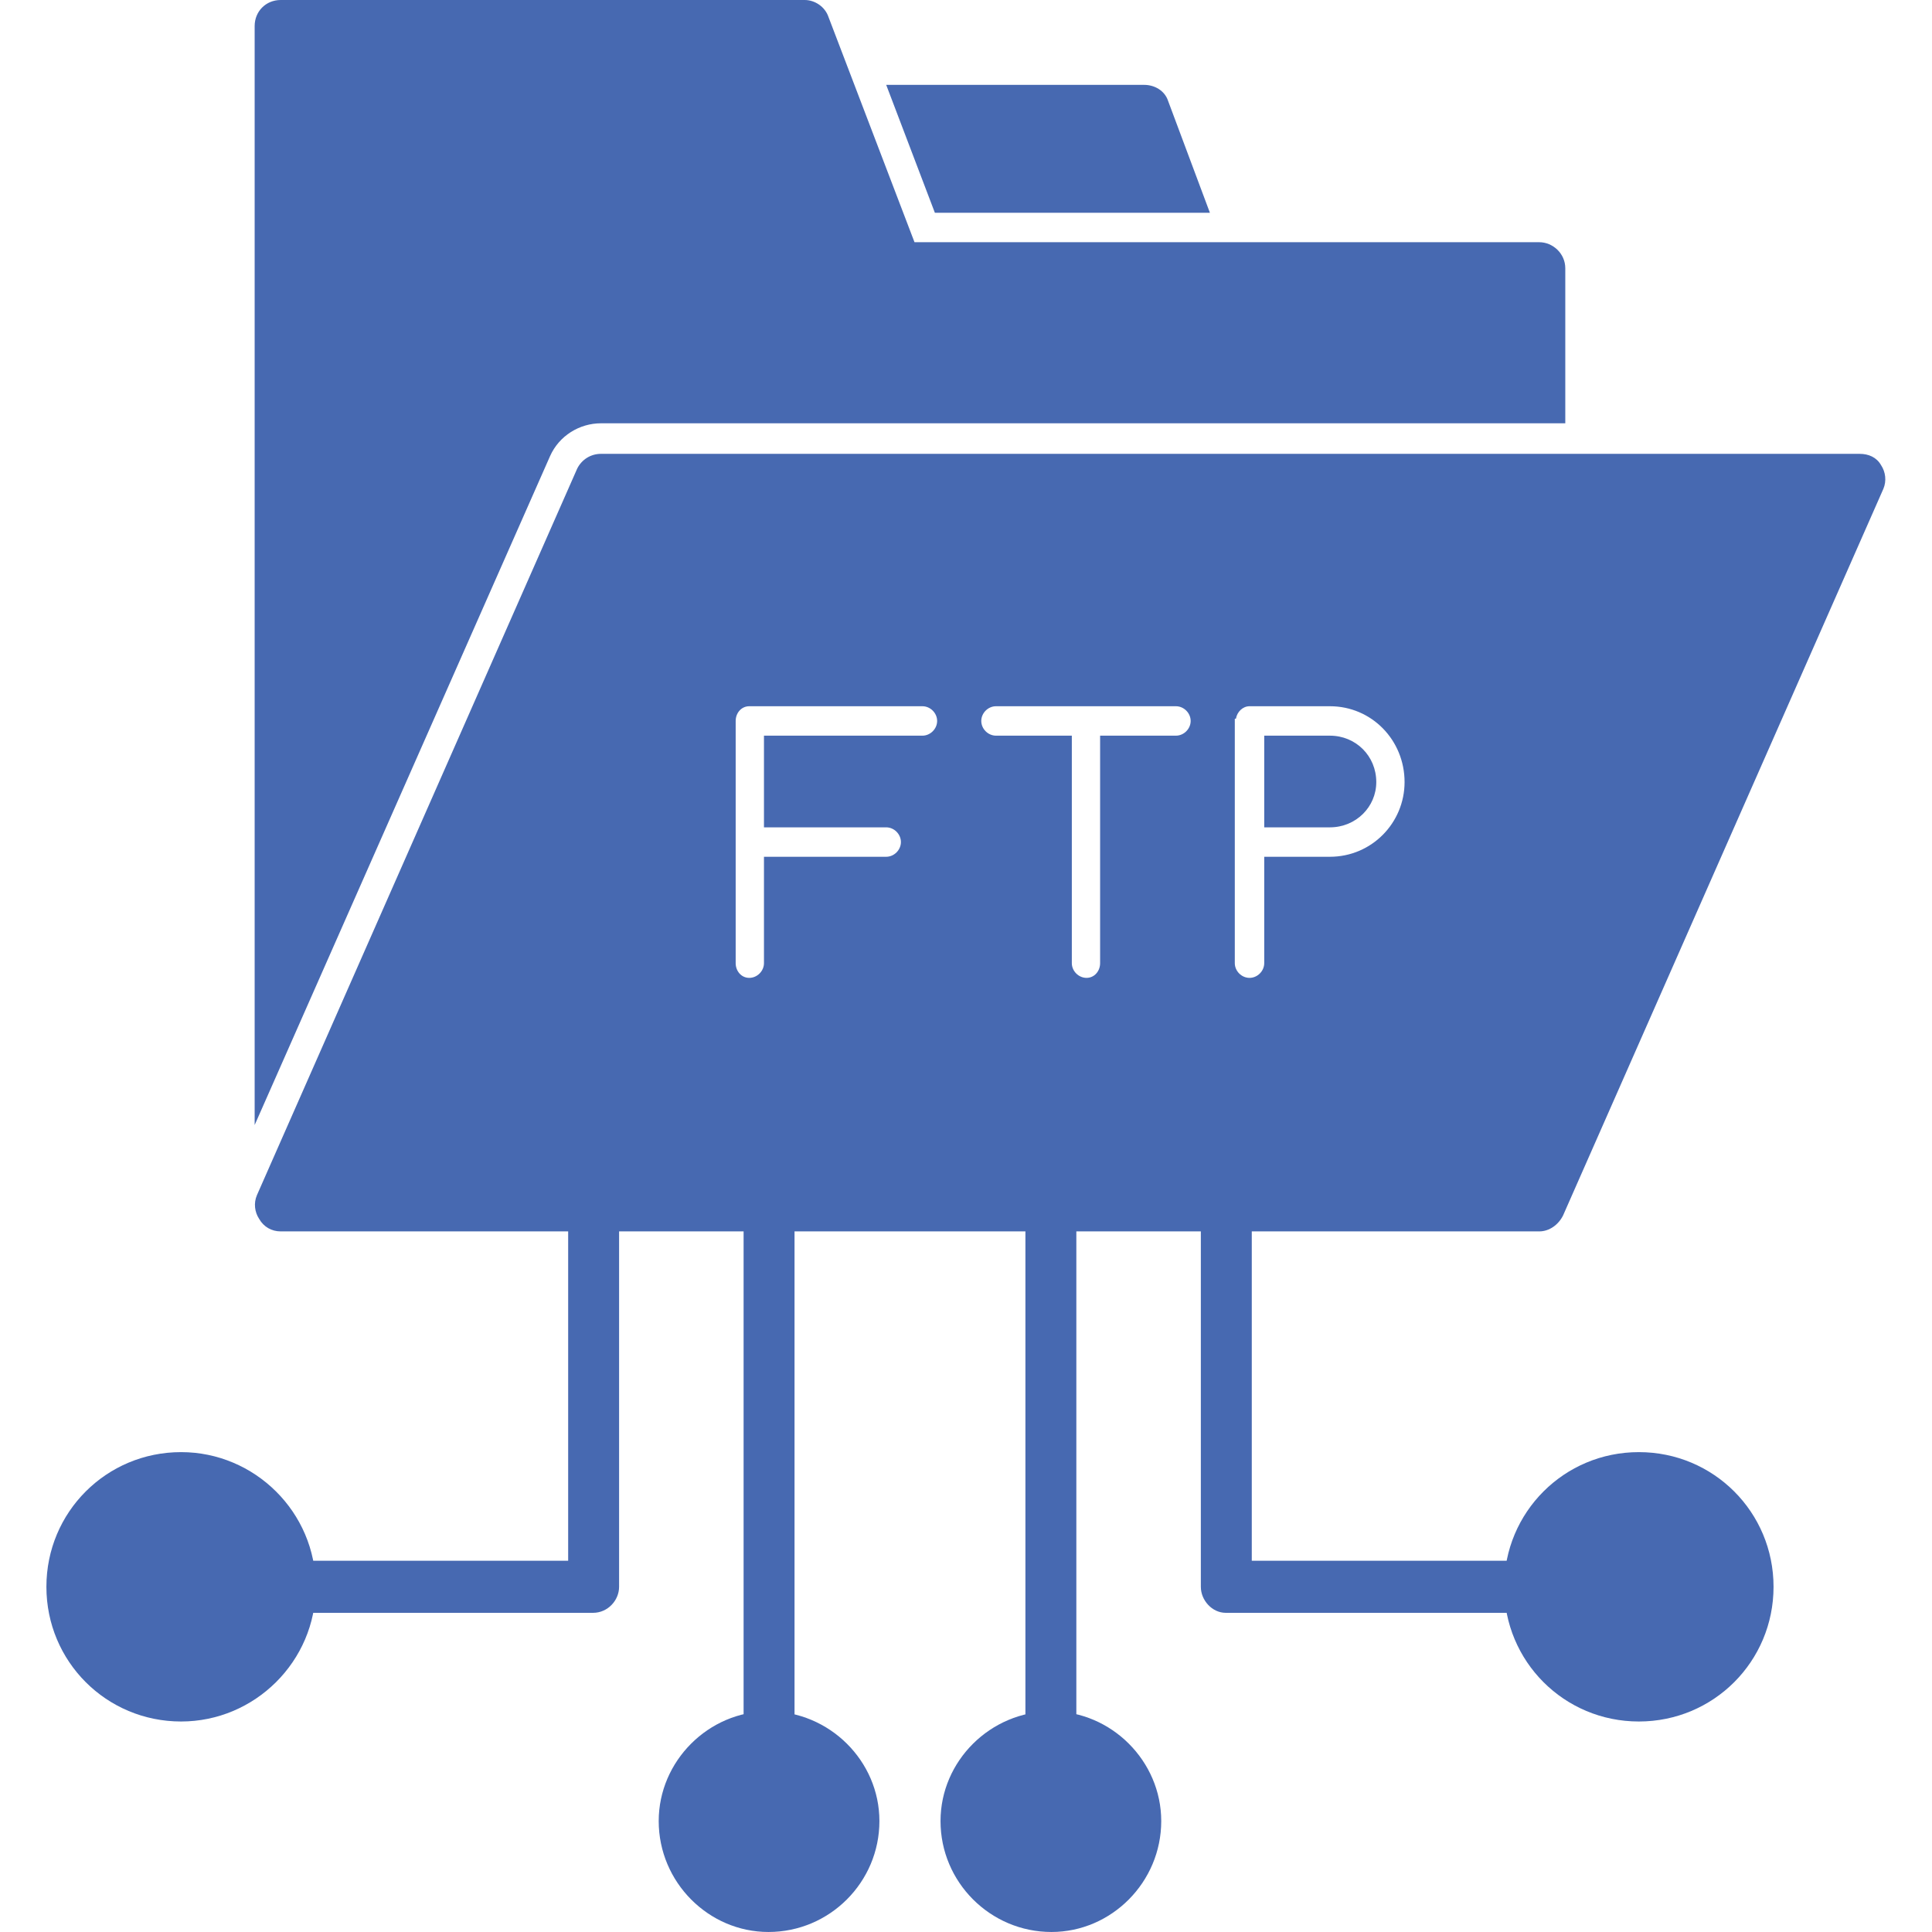
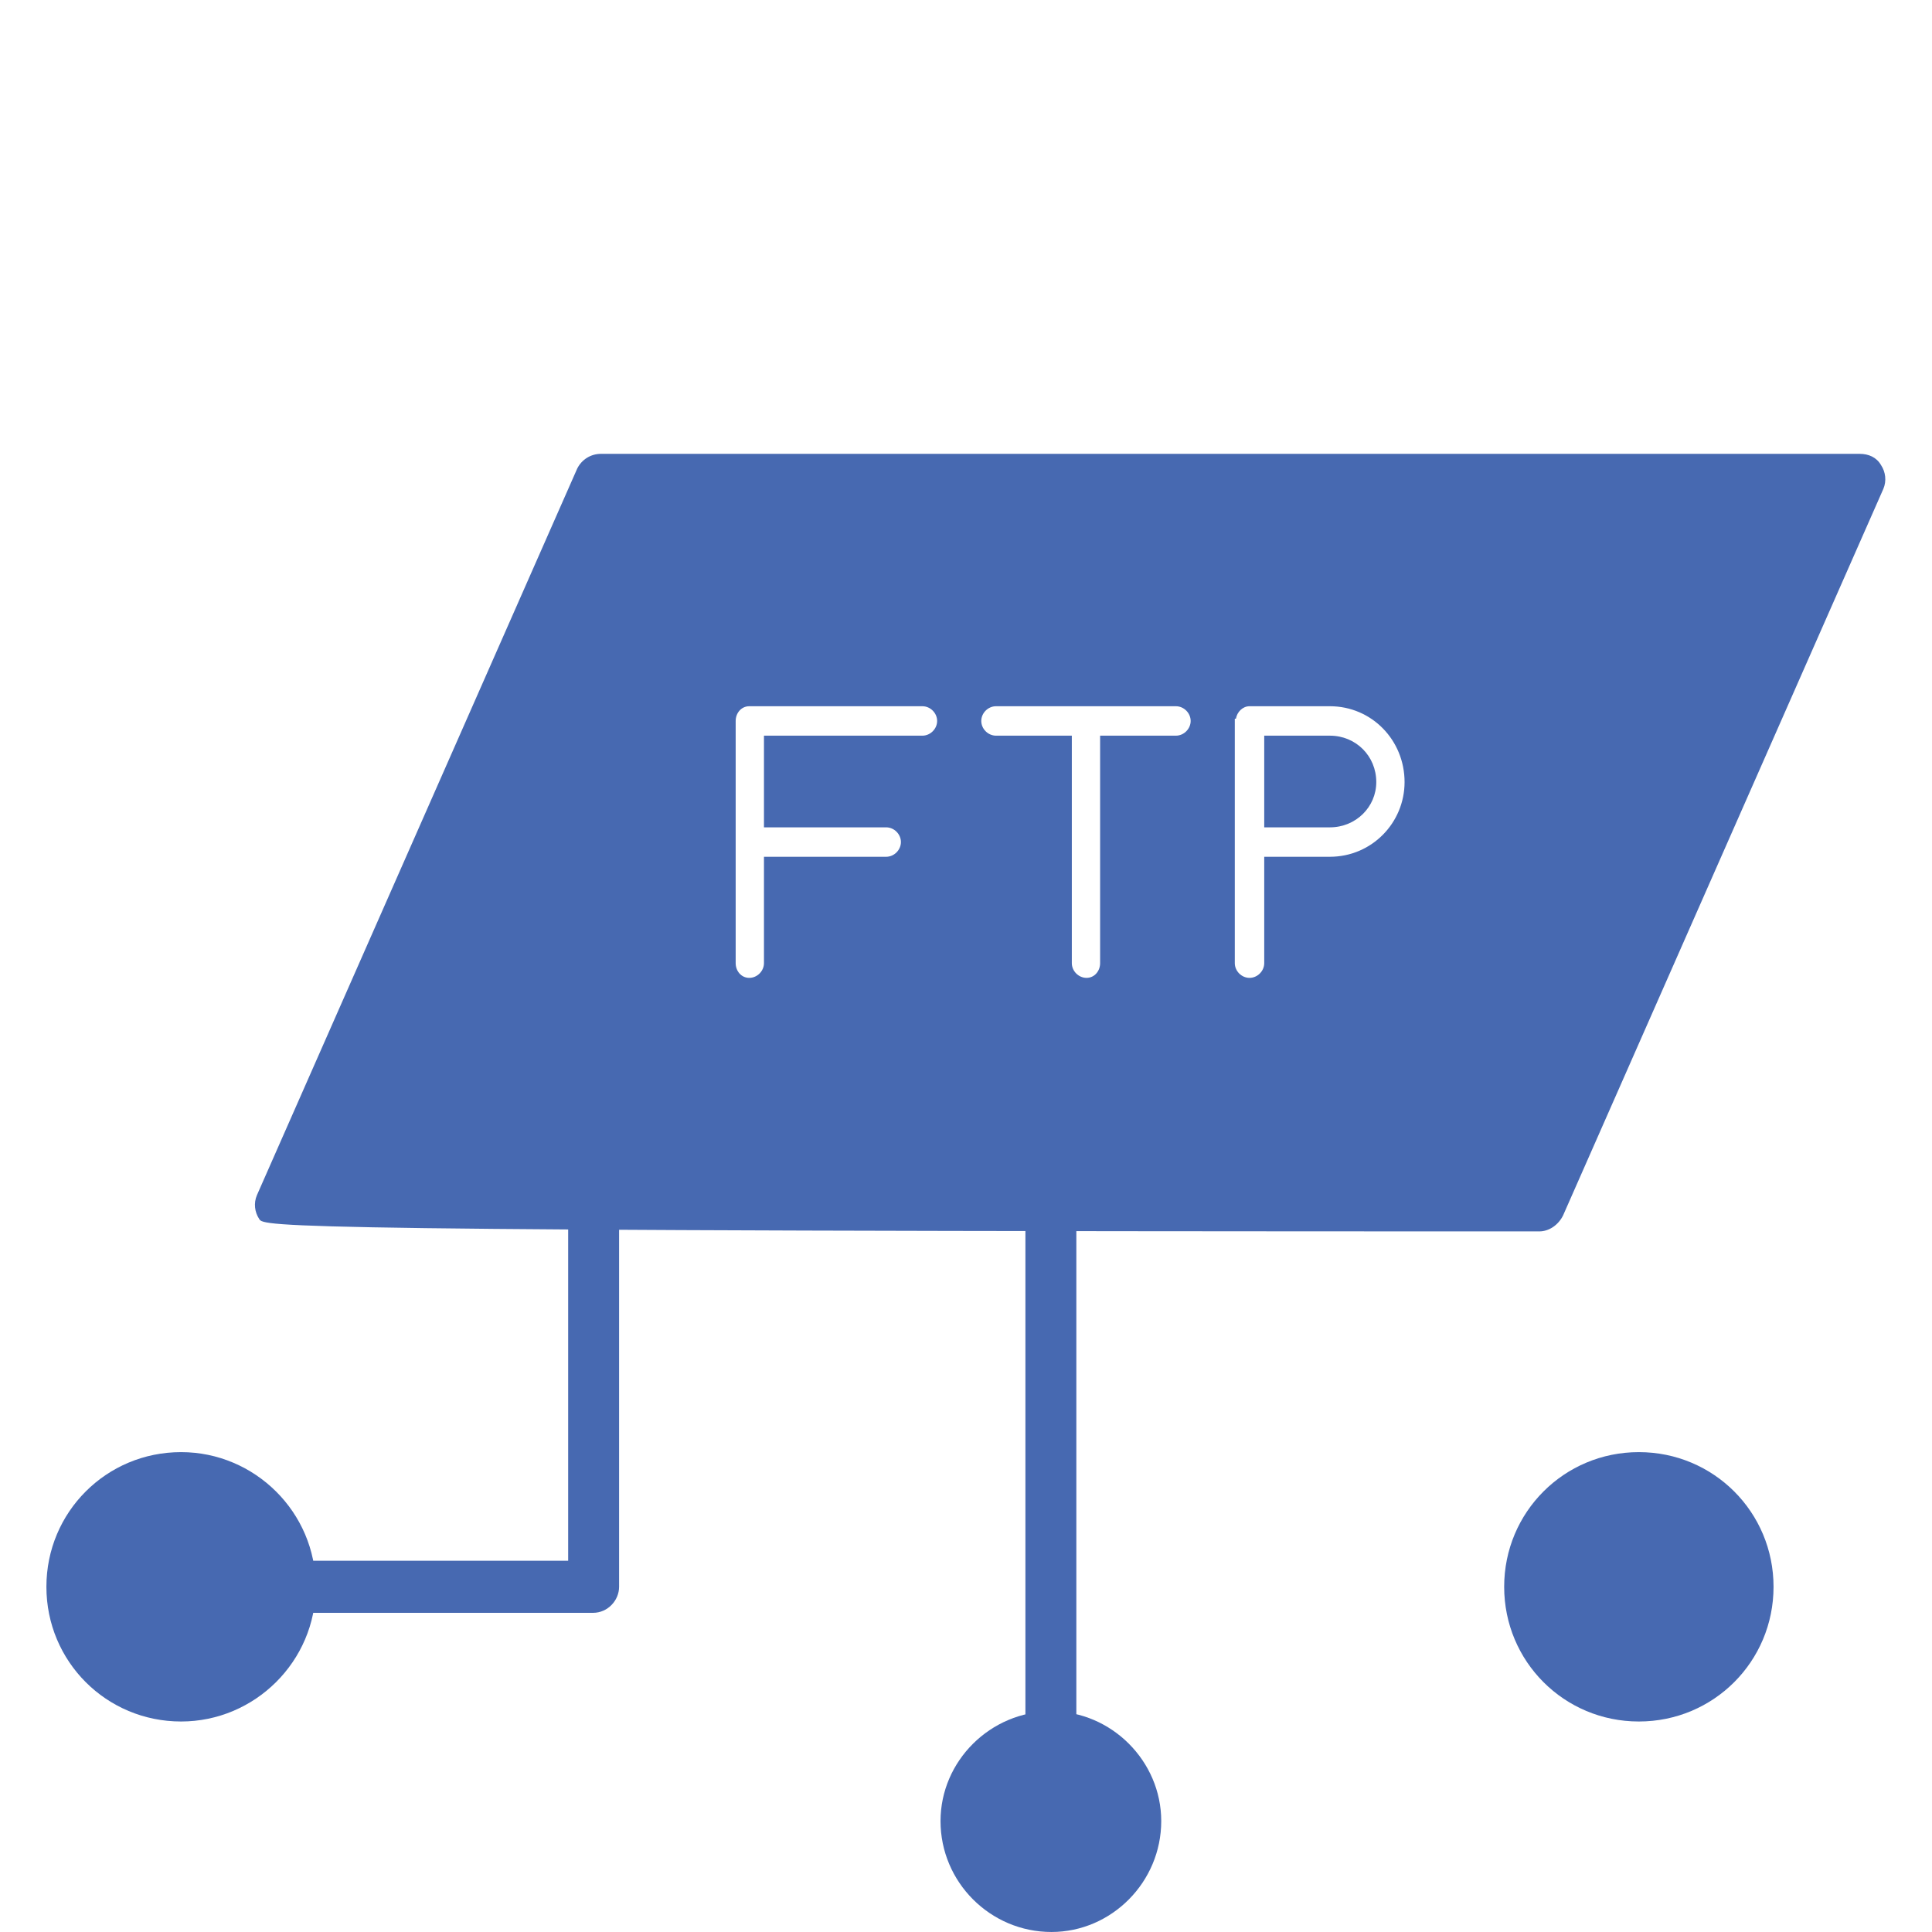
<svg xmlns="http://www.w3.org/2000/svg" width="512" height="512" viewBox="0 0 512 512" fill="none">
-   <path fill-rule="evenodd" clip-rule="evenodd" d="M407.919 326.333H74.385C71.985 326.333 69.885 325.133 68.686 323.034C67.486 321.234 67.186 318.835 68.086 316.735L152.969 124.173C154.169 121.773 156.568 120.273 159.268 120.273H492.803C495.202 120.273 497.302 121.173 498.502 123.273C499.701 125.073 500.001 127.472 499.102 129.572L414.218 322.134C413.018 324.534 410.619 326.333 407.919 326.333ZM198.56 259.146C200.66 259.146 202.459 257.347 202.459 255.247V227.053H234.853C236.953 227.053 238.752 225.253 238.752 223.153C238.752 221.054 236.953 219.254 234.853 219.254H202.459V194.959H244.451C246.551 194.959 248.35 193.159 248.35 191.06C248.35 188.96 246.551 187.16 244.451 187.16H198.56C196.461 187.16 194.961 188.96 194.961 191.06V223.153V255.247C194.961 257.347 196.461 259.146 198.56 259.146ZM352.43 227.053C363.528 227.053 372.226 218.054 372.226 207.256C372.226 196.159 363.528 187.16 352.43 187.16H331.434H331.134C329.335 187.16 327.835 188.66 327.535 190.46H327.235V190.76V191.06V223.153V255.247C327.235 257.347 329.035 259.146 331.134 259.146C333.234 259.146 335.034 257.347 335.034 255.247V227.053H352.43ZM335.034 219.254V194.959H352.43C359.329 194.959 364.728 200.358 364.728 207.256C364.728 213.855 359.329 219.254 352.43 219.254H335.034ZM311.638 194.959C313.738 194.959 315.537 193.159 315.537 191.06C315.537 188.96 313.738 187.16 311.638 187.16H287.943H287.643H263.947C261.848 187.16 260.048 188.96 260.048 191.06C260.048 193.159 261.848 194.959 263.947 194.959H284.044V255.247C284.044 257.347 285.843 259.146 287.943 259.146C290.042 259.146 291.542 257.347 291.542 255.247V194.959H311.638Z" fill="#4769B1" />
-   <path fill-rule="evenodd" clip-rule="evenodd" d="M67.486 298.142V6.899C67.486 2.999 70.486 0 74.385 0H213.258C215.957 0 218.657 1.8 219.557 4.499L242.352 64.188H407.92C411.519 64.188 414.818 67.187 414.818 71.086V112.178H159.268C153.57 112.178 148.171 115.477 145.771 120.876L67.486 298.142Z" fill="#4769B1" />
-   <path fill-rule="evenodd" clip-rule="evenodd" d="M234.854 22.492H303.24C305.94 22.492 308.639 23.992 309.539 26.691L320.637 56.386H247.751L234.854 22.492Z" fill="#4769B1" />
+   <path fill-rule="evenodd" clip-rule="evenodd" d="M407.919 326.333C71.985 326.333 69.885 325.133 68.686 323.034C67.486 321.234 67.186 318.835 68.086 316.735L152.969 124.173C154.169 121.773 156.568 120.273 159.268 120.273H492.803C495.202 120.273 497.302 121.173 498.502 123.273C499.701 125.073 500.001 127.472 499.102 129.572L414.218 322.134C413.018 324.534 410.619 326.333 407.919 326.333ZM198.56 259.146C200.66 259.146 202.459 257.347 202.459 255.247V227.053H234.853C236.953 227.053 238.752 225.253 238.752 223.153C238.752 221.054 236.953 219.254 234.853 219.254H202.459V194.959H244.451C246.551 194.959 248.35 193.159 248.35 191.06C248.35 188.96 246.551 187.16 244.451 187.16H198.56C196.461 187.16 194.961 188.96 194.961 191.06V223.153V255.247C194.961 257.347 196.461 259.146 198.56 259.146ZM352.43 227.053C363.528 227.053 372.226 218.054 372.226 207.256C372.226 196.159 363.528 187.16 352.43 187.16H331.434H331.134C329.335 187.16 327.835 188.66 327.535 190.46H327.235V190.76V191.06V223.153V255.247C327.235 257.347 329.035 259.146 331.134 259.146C333.234 259.146 335.034 257.347 335.034 255.247V227.053H352.43ZM335.034 219.254V194.959H352.43C359.329 194.959 364.728 200.358 364.728 207.256C364.728 213.855 359.329 219.254 352.43 219.254H335.034ZM311.638 194.959C313.738 194.959 315.537 193.159 315.537 191.06C315.537 188.96 313.738 187.16 311.638 187.16H287.943H287.643H263.947C261.848 187.16 260.048 188.96 260.048 191.06C260.048 193.159 261.848 194.959 263.947 194.959H284.044V255.247C284.044 257.347 285.843 259.146 287.943 259.146C290.042 259.146 291.542 257.347 291.542 255.247V194.959H311.638Z" fill="#4769B1" />
  <path fill-rule="evenodd" clip-rule="evenodd" d="M47.99 456.214C28.194 456.214 12.297 440.317 12.297 420.521C12.297 400.725 28.194 384.828 47.99 384.828C67.486 384.828 83.683 400.725 83.683 420.521C83.683 440.317 67.486 456.214 47.99 456.214Z" fill="#4769B1" />
  <path fill-rule="evenodd" clip-rule="evenodd" d="M157.168 427.417H76.783C72.884 427.417 69.885 424.117 69.885 420.518C69.885 416.619 72.884 413.619 76.783 413.619H150.569V319.438C150.569 315.538 153.568 312.539 157.168 312.539C161.067 312.539 164.066 315.538 164.066 319.438V420.518C164.066 424.117 161.067 427.417 157.168 427.417Z" fill="#4769B1" />
-   <path fill-rule="evenodd" clip-rule="evenodd" d="M405.519 427.417H324.835C321.236 427.417 318.236 424.117 318.236 420.518V319.438C318.236 315.538 321.236 312.539 324.835 312.539C328.734 312.539 331.734 315.538 331.734 319.438V413.619H405.519C409.119 413.619 412.418 416.619 412.418 420.518C412.418 424.117 409.119 427.417 405.519 427.417Z" fill="#4769B1" />
  <path fill-rule="evenodd" clip-rule="evenodd" d="M434.314 456.214C414.518 456.214 398.621 440.317 398.621 420.521C398.621 400.725 414.518 384.828 434.314 384.828C454.11 384.828 470.007 400.725 470.007 420.521C470.007 440.317 454.11 456.214 434.314 456.214Z" fill="#4769B1" />
-   <path fill-rule="evenodd" clip-rule="evenodd" d="M203.659 467.009C200.06 467.009 197.061 464.009 197.061 460.41V319.438C197.061 315.538 200.06 312.539 203.659 312.539C207.558 312.539 210.558 315.538 210.558 319.438V460.41C210.558 464.009 207.558 467.009 203.659 467.009Z" fill="#4769B1" />
-   <path fill-rule="evenodd" clip-rule="evenodd" d="M203.659 511.996C187.762 511.996 174.564 498.799 174.564 482.602C174.564 466.705 187.762 453.508 203.659 453.508C219.856 453.508 233.053 466.705 233.053 482.602C233.053 498.799 219.856 511.996 203.659 511.996Z" fill="#4769B1" />
  <path fill-rule="evenodd" clip-rule="evenodd" d="M278.645 467.009C274.746 467.009 271.746 464.009 271.746 460.41V319.438C271.746 315.538 274.746 312.539 278.645 312.539C282.244 312.539 285.243 315.538 285.243 319.438V460.41C285.243 464.009 282.244 467.009 278.645 467.009Z" fill="#4769B1" />
  <path fill-rule="evenodd" clip-rule="evenodd" d="M278.644 511.996C262.447 511.996 249.25 498.799 249.25 482.602C249.25 466.705 262.447 453.508 278.644 453.508C294.541 453.508 307.739 466.705 307.739 482.602C307.739 498.799 294.541 511.996 278.644 511.996Z" fill="#4769B1" />
</svg>